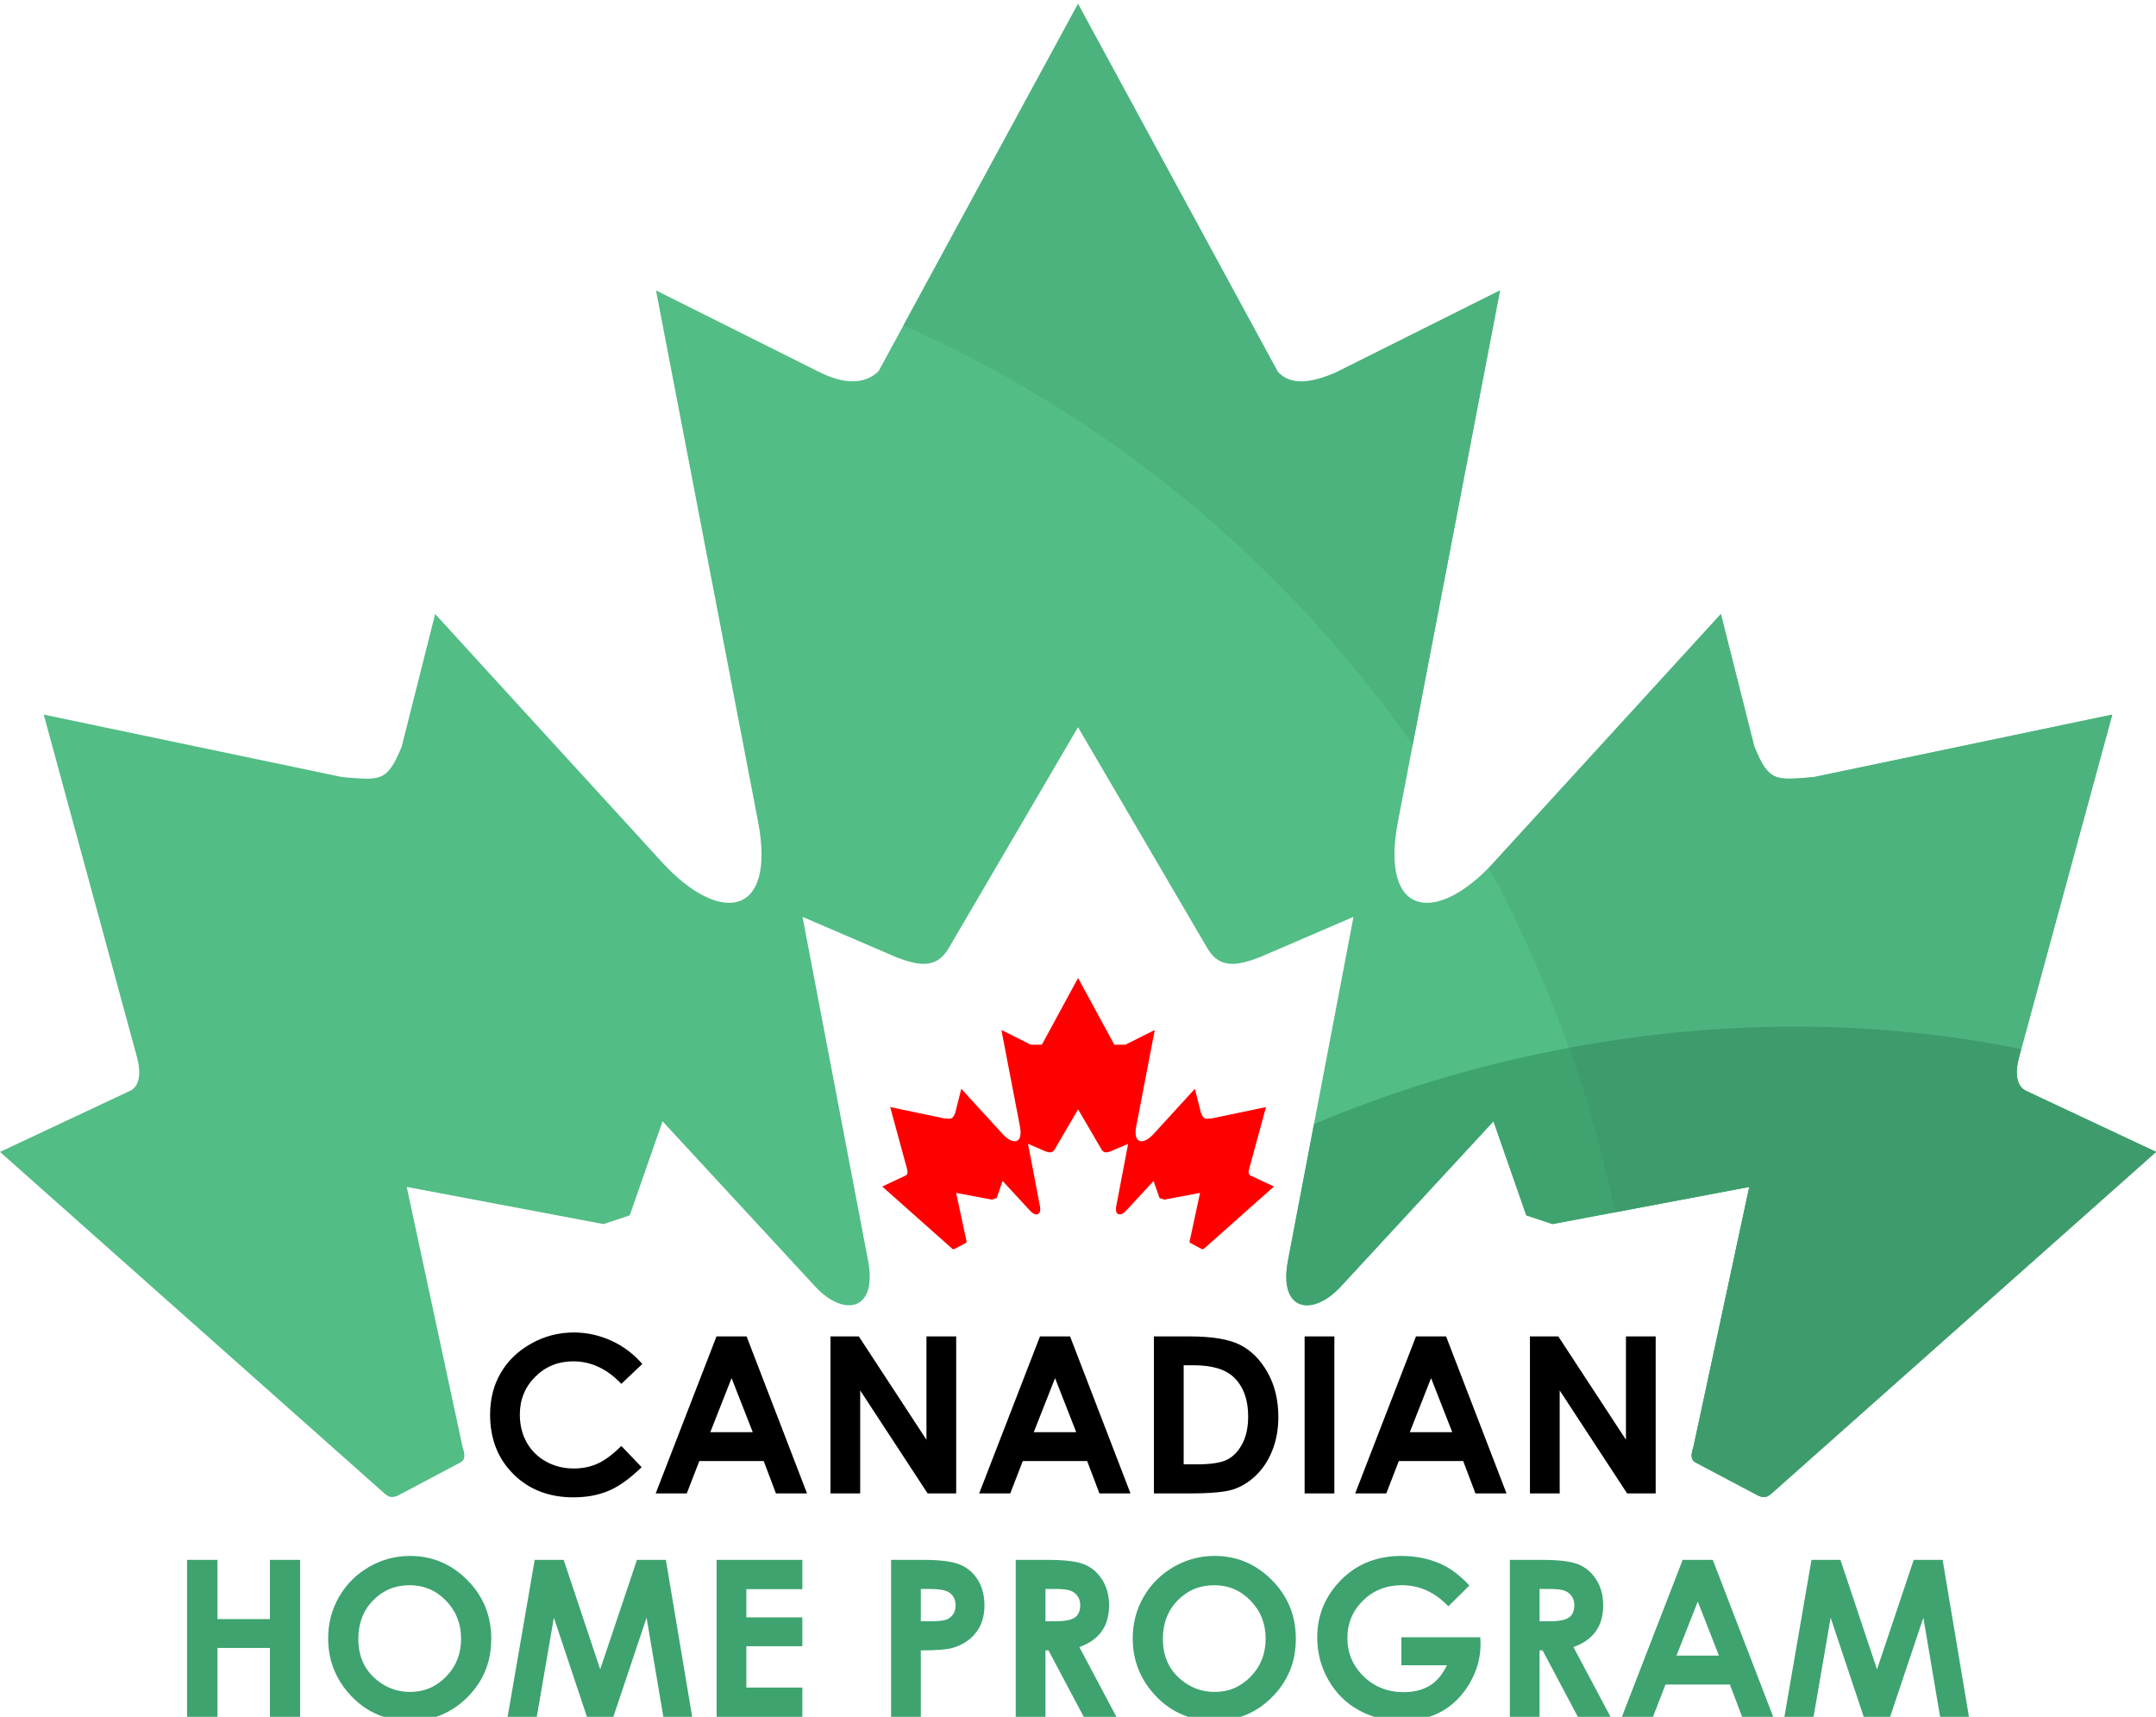
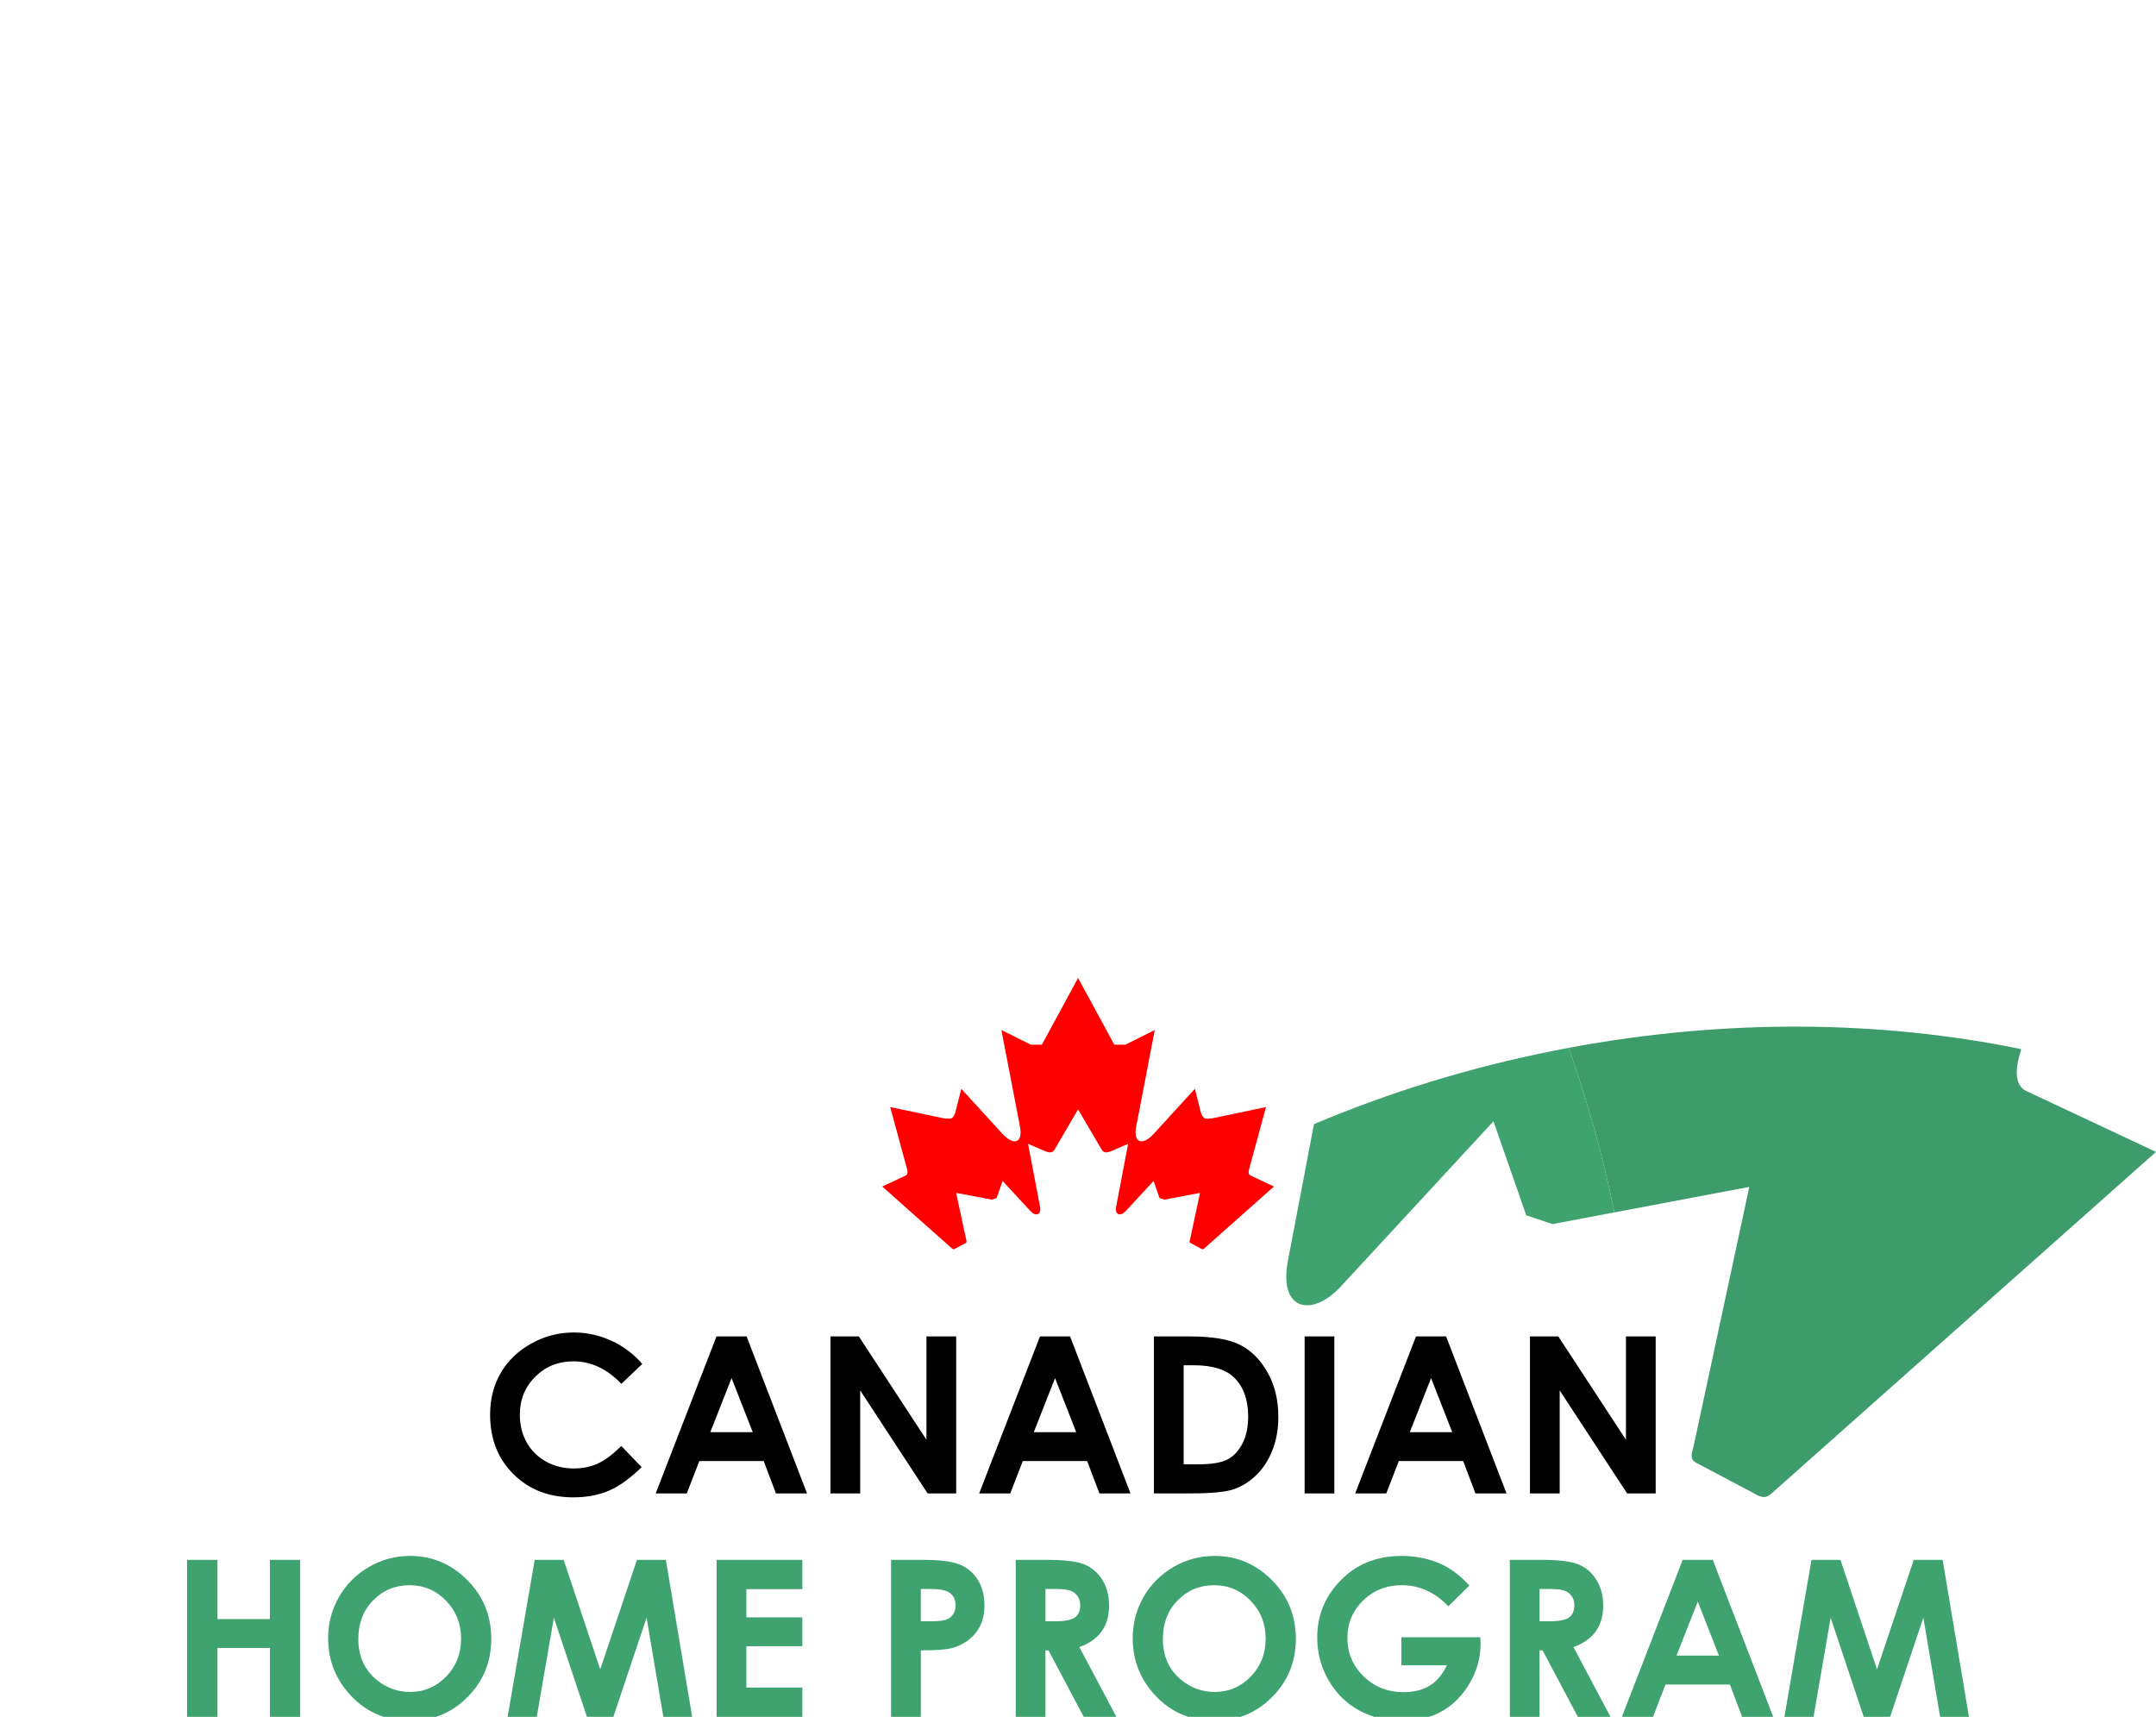
<svg xmlns="http://www.w3.org/2000/svg" xml:space="preserve" width="33.867mm" height="26.969mm" version="1.0" style="shape-rendering:geometricPrecision; text-rendering:geometricPrecision; image-rendering:optimizeQuality; fill-rule:evenodd; clip-rule:evenodd" viewBox="0 0 3386.66 2696.88">
  <defs>
    <style type="text/css">
   
    .fil2 {fill:#3E9C6C}
    .fil3 {fill:#3EA36F}
    .fil1 {fill:#4DB37E}
    .fil0 {fill:#52BD85}
    .fil6 {fill:red}
    .fil4 {fill:black;fill-rule:nonzero}
    .fil5 {fill:#3EA36F;fill-rule:nonzero}
   
  </style>
  </defs>
  <g id="Слой_x0020_1">
    <g id="_2309757304944">
-       <path class="fil0" d="M1693.34 1142.34l-203.08 347.01c-19.78,33.8 -48.41,27.05 -82.01,14.45l-147.64 -63.54 102.93 539.82c15.24,79.94 -38.48,89.03 -82.87,40.99l-239.94 -259.66 -51.52 147.69 -41.22 13.74 -309.12 -58.39 87.63 407.98c3.77,12.18 5.1,20.42 -3.59,25.02l-98.44 52.12c-8.65,3.35 -12.96,2.82 -20.32,-3.36l-604.15 -536.72 203.94 -95.79c15.88,-7.25 17.58,-29 11.61,-51.64l-146.86 -539.52 468.74 98.13c60.22,4.91 70.52,8.35 93.55,-47.84l52.54 -208.29 356.02 389.5c91.55,100.16 179.99,86.27 151.14,-63.86l-160.25 -833.98 254.17 127.08c40.59,20.73 72.6,21.25 95.39,0l313.35 -577.04 313.34 577.04c19.63,40.88 52.36,37.71 95.39,0l254.17 -127.08 -160.25 833.98c-28.85,150.13 59.59,164.02 151.14,63.86l356.03 -389.5 52.53 208.29c23.03,56.19 33.33,52.75 93.55,47.84l468.74 -98.13 -146.86 539.52c-5.97,22.64 -4.27,44.39 11.61,51.64l203.94 95.79 -604.15 536.72c-7.36,6.18 -11.67,6.71 -20.32,3.36l-98.44 -52.12c-8.69,-4.6 -7.36,-12.84 -3.59,-25.02l87.63 -407.98 -309.12 58.39 -41.22 -13.74 -51.52 -147.69 -239.94 259.66c-44.39,48.04 -98.11,38.95 -82.87,-40.99l102.93 -539.82 -147.64 63.54c-33.6,12.6 -62.23,19.35 -82.01,-14.45l-203.07 -347.01z" />
-       <path class="fil1" d="M1419.05 511.34c321.98,142.11 598.23,371.42 800.03,658.67l137.16 -713.81 -254.17 127.08c-40.26,18.21 -74.59,23.66 -95.39,0l-313.34 -577.04 -274.29 505.1z" />
-       <path class="fil1" d="M2703.16 964.54l-356.03 389.5c-2.84,3.1 -5.67,6.1 -8.5,8.99 90.55,167.06 157.81,349.06 197.32,541.43l211.85 -40.01 -87.63 407.98c-3.77,12.18 -5.1,20.42 3.59,25.02l98.44 52.12c8.65,3.35 12.96,2.82 20.32,-3.36l604.15 -536.72 -203.94 -95.79c-15.88,-7.25 -17.58,-29 -11.61,-51.64l146.86 -539.52 -468.74 98.13c-60.22,4.91 -70.52,8.35 -93.55,-47.84l-52.53 -208.29z" />
      <path class="fil2" d="M2660.17 2272.43c-3.77,12.18 -5.1,20.42 3.59,25.02l98.44 52.12c8.65,3.35 12.96,2.82 20.32,-3.36l604.15 -536.72 -203.94 -95.79c-15.88,-7.25 -17.58,-29 -11.61,-51.64l3.83 -14.05c-219.44,-45.03 -462.14,-48.47 -710.72,-2.05 29.49,83.68 53.55,169.99 71.72,258.5l211.85 -40.01 -87.63 407.98z" />
      <path class="fil3" d="M2438.68 1922.84l97.27 -18.38c-18.17,-88.51 -42.23,-174.82 -71.72,-258.5 -7.94,1.49 -15.89,3.02 -23.84,4.61 -133.02,26.51 -259.15,65.67 -376.41,115.28l-40.85 214.23c-15.24,79.94 38.48,89.03 82.87,40.99l239.94 -259.66 51.52 147.69 41.22 13.74z" />
      <path class="fil4" d="M1008.92 2142.57l-32.92 31.25c-22.38,-23.58 -47.51,-35.37 -75.51,-35.37 -23.58,0 -43.5,8.07 -59.64,24.15 -16.21,16.09 -24.28,35.9 -24.28,59.48 0,16.43 3.61,31.03 10.76,43.74 7.16,12.76 17.29,22.78 30.34,30.05 13.12,7.27 27.65,10.88 43.68,10.88 13.63,0 26.11,-2.52 37.39,-7.61 11.33,-5.1 23.75,-14.37 37.26,-27.77l31.89 33.32c-18.2,17.8 -35.44,30.17 -51.64,37.04 -16.2,6.92 -34.75,10.36 -55.53,10.36 -38.35,0 -69.78,-12.14 -94.22,-36.47 -24.45,-24.27 -36.64,-55.47 -36.64,-93.42 0,-24.62 5.55,-46.43 16.71,-65.55 11.11,-19.12 27.03,-34.46 47.81,-46.08 20.72,-11.63 43.05,-17.46 67.03,-17.46 20.32,0 39.9,4.29 58.79,12.88 18.84,8.58 35.09,20.78 48.72,36.58zm116.55 -43.28l47.29 0 94.91 246.62 -48.83 0 -19.23 -50.84 -101.1 0 -19.7 50.84 -48.82 0 95.48 -246.62zm23.7 65.54l-33.43 84.9 66.69 0 -33.26 -84.9zm155.31 -65.54l44.54 0 106.25 162.29 0 -162.29 46.71 0 0 246.62 -44.88 0 -105.91 -161.78 0 161.78 -46.71 0 0 -246.62zm329.11 0l47.28 0 94.92 246.62 -48.84 0 -19.23 -50.84 -101.1 0 -19.69 50.84 -48.83 0 95.49 -246.62zm23.7 65.54l-33.44 84.9 66.7 0 -33.26 -84.9zm155.3 -65.54l55.59 0c35.84,0 62.46,4.47 79.91,13.34 17.41,8.87 31.78,23.3 43.06,43.33 11.27,19.98 16.88,43.34 16.88,70.07 0,19.01 -3.14,36.47 -9.44,52.38 -6.3,15.92 -15.06,29.14 -26.16,39.67 -11.11,10.48 -23.13,17.75 -36.07,21.81 -12.94,4.01 -35.38,6.02 -67.32,6.02l-56.45 0 0 -246.62zm46.72 45.34l0 155.59 21.75 0c21.47,0 36.98,-2.46 46.66,-7.38 9.67,-4.93 17.57,-13.23 23.7,-24.84 6.12,-11.63 9.21,-25.94 9.21,-43 0,-26.16 -7.32,-46.48 -21.92,-60.91 -13.17,-12.99 -34.35,-19.46 -63.49,-19.46l-15.91 0zm190 -45.34l46.71 0 0 246.62 -46.71 0 0 -246.62zm174.94 0l47.29 0 94.91 246.62 -48.83 0 -19.23 -50.84 -101.1 0 -19.69 50.84 -48.83 0 95.48 -246.62zm23.7 65.54l-33.43 84.9 66.69 0 -33.26 -84.9zm155.31 -65.54l44.54 0 106.25 162.29 0 -162.29 46.71 0 0 246.62 -44.88 0 -105.91 -161.78 0 161.78 -46.71 0 0 -246.62z" />
      <path class="fil5" d="M293.83 2450.3l47.75 0 0 93.08 82.43 0 0 -93.08 47.4 0 0 246.62 -47.4 0 0 -108.2 -82.43 0 0 108.2 -47.75 0 0 -246.62zm350.24 -6.18c34.86,0 64.86,12.65 89.93,37.9 25.13,25.24 37.67,56.04 37.67,92.33 0,36.01 -12.37,66.47 -37.15,91.37 -24.73,24.9 -54.79,37.38 -90.11,37.38 -37.04,0 -67.78,-12.82 -92.22,-38.41 -24.5,-25.59 -36.75,-55.99 -36.75,-91.2 0,-23.52 5.72,-45.22 17.11,-65.03 11.39,-19.75 27.08,-35.43 47,-47 19.98,-11.56 41.51,-17.34 64.52,-17.34zm-0.69 46.02c-22.73,0 -41.84,7.96 -57.3,23.82 -15.51,15.86 -23.24,36.01 -23.24,60.51 0,27.25 9.73,48.83 29.25,64.69 15.17,12.42 32.52,18.6 52.15,18.6 22.16,0 41.05,-8.07 56.62,-24.16 15.62,-16.08 23.41,-35.89 23.41,-59.47 0,-23.48 -7.84,-43.34 -23.59,-59.6 -15.68,-16.26 -34.8,-24.39 -57.3,-24.39zm196.53 -39.84l45.51 0 57.41 172.03 57.71 -172.03 45.4 0 41.33 246.62 -45.28 0 -26.34 -155.77 -52.2 155.77 -41.45 0 -51.98 -155.77 -26.85 155.77 -45.8 0 42.54 -246.62zm285.77 0l134.64 0 0 46.02 -87.93 0 0 44.32 87.93 0 0 45.34 -87.93 0 0 64.91 87.93 0 0 46.03 -134.64 0 0 -246.62zm274.04 0l49.86 0c26.96,0 46.37,2.46 58.28,7.44 11.9,4.98 21.35,13.06 28.22,24.16 6.87,11.11 10.31,24.44 10.31,40.01 0,17.24 -4.53,31.55 -13.57,42.94 -8.99,11.39 -21.24,19.35 -36.76,23.82 -9.1,2.57 -25.64,3.83 -49.63,3.83l0 104.42 -46.71 0 0 -246.62zm46.71 96.52l15.06 0c11.85,0 20.04,-0.86 24.67,-2.52 4.64,-1.72 8.25,-4.47 10.94,-8.36 2.63,-3.89 3.95,-8.58 3.95,-14.14 0,-9.56 -3.72,-16.54 -11.17,-20.9 -5.38,-3.26 -15.45,-4.92 -30.11,-4.92l-13.34 0 0 50.84zm149.08 -96.52l49.86 0c27.24,0 46.71,2.41 58.27,7.27 11.62,4.87 20.9,12.99 27.94,24.27 7.04,11.28 10.59,24.62 10.59,40.07 0,16.21 -3.89,29.77 -11.62,40.65 -7.79,10.93 -19.47,19.18 -35.09,24.73l58.22 109.63 -51.3 0 -55.41 -104.42 -4.75 0 0 104.42 -46.71 0 0 -246.62zm46.71 96.52l14.88 0c15.12,0 25.48,-1.95 31.2,-5.9 5.67,-3.95 8.53,-10.47 8.53,-19.63 0,-5.39 -1.43,-10.08 -4.24,-14.09 -2.8,-4 -6.58,-6.87 -11.33,-8.58 -4.7,-1.78 -13.4,-2.64 -26.05,-2.64l-12.99 0 0 50.84zm265.68 -102.7c34.86,0 64.86,12.65 89.93,37.9 25.13,25.24 37.67,56.04 37.67,92.33 0,36.01 -12.37,66.47 -37.15,91.37 -24.73,24.9 -54.79,37.38 -90.11,37.38 -37.04,0 -67.78,-12.82 -92.22,-38.41 -24.51,-25.59 -36.75,-55.99 -36.75,-91.2 0,-23.52 5.72,-45.22 17.11,-65.03 11.39,-19.75 27.08,-35.43 47,-47 19.98,-11.56 41.51,-17.34 64.52,-17.34zm-0.69 46.02c-22.73,0 -41.85,7.96 -57.3,23.82 -15.52,15.86 -23.24,36.01 -23.24,60.51 0,27.25 9.73,48.83 29.25,64.69 15.17,12.42 32.52,18.6 52.15,18.6 22.15,0 41.05,-8.07 56.62,-24.16 15.62,-16.08 23.41,-35.89 23.41,-59.47 0,-23.48 -7.84,-43.34 -23.59,-59.6 -15.68,-16.26 -34.8,-24.39 -57.3,-24.39zm400.89 0.46l-33.03 32.69c-20.89,-22.1 -45.28,-33.15 -73.1,-33.15 -24.22,0 -44.54,8.02 -60.91,24.1 -16.37,16.09 -24.56,35.61 -24.56,58.62 0,23.76 8.48,43.91 25.48,60.45 17,16.55 37.95,24.8 62.85,24.8 16.2,0 29.89,-3.44 40.99,-10.25 11.11,-6.81 20.1,-17.46 26.91,-32l-71.39 0 0 -43.97 124 0 0.34 10.36c0,21.58 -5.61,42.02 -16.77,61.37 -11.22,19.29 -25.71,34.06 -43.45,44.25 -17.81,10.13 -38.7,15.23 -62.63,15.23 -25.59,0 -48.43,-5.55 -68.52,-16.66 -20.1,-11.16 -35.96,-26.96 -47.69,-47.51 -11.68,-20.61 -17.52,-42.77 -17.52,-66.58 0,-32.63 10.82,-61.02 32.4,-85.12 25.59,-28.74 58.97,-43.11 100.01,-43.11 21.47,0 41.56,3.95 60.29,11.9 15.74,6.7 31.19,18.27 46.3,34.58zm63.55 -40.3l49.86 0c27.25,0 46.71,2.41 58.28,7.27 11.62,4.87 20.89,12.99 27.93,24.27 7.05,11.28 10.59,24.62 10.59,40.07 0,16.21 -3.89,29.77 -11.62,40.65 -7.78,10.93 -19.46,19.18 -35.09,24.73l58.22 109.63 -51.29 0 -55.42 -104.42 -4.75 0 0 104.42 -46.71 0 0 -246.62zm46.71 96.52l14.88 0c15.12,0 25.48,-1.95 31.2,-5.9 5.67,-3.95 8.53,-10.47 8.53,-19.63 0,-5.39 -1.43,-10.08 -4.23,-14.09 -2.81,-4 -6.59,-6.87 -11.34,-8.58 -4.69,-1.78 -13.39,-2.64 -26.04,-2.64l-13 0 0 50.84zm224.81 -96.52l47.28 0 94.92 246.62 -48.84 0 -19.23 -50.84 -101.09 0 -19.7 50.84 -48.83 0 95.49 -246.62zm23.7 65.55l-33.44 84.89 66.7 0 -33.26 -84.89zm178.61 -65.55l45.51 0 57.41 172.03 57.71 -172.03 45.39 0 41.34 246.62 -45.29 0 -26.33 -155.77 -52.21 155.77 -41.44 0 -51.98 -155.77 -26.85 155.77 -45.8 0 42.54 -246.62z" />
      <path class="fil6" d="M1693.46 1742.65l-36.9 63.05c-3.59,6.14 -8.79,4.91 -14.9,2.62l-26.82 -11.54 18.7 98.07c2.77,14.52 -6.99,16.17 -15.06,7.45l-43.59 -47.18 -9.36 26.83 -7.48 2.5 -56.17 -10.61 15.93 74.12c0.68,2.22 0.92,3.71 -0.66,4.55l-17.88 9.47c-1.57,0.61 -2.35,0.51 -3.69,-0.61l-109.76 -97.51 37.05 -17.41c2.88,-1.31 3.19,-5.26 2.11,-9.38l-26.68 -98.02 85.16 17.83c10.94,0.89 12.81,1.52 16.99,-8.69l9.55 -37.84 64.68 70.76c16.63,18.2 32.7,15.68 27.46,-11.6l-29.12 -151.51 46.18 23.08 17.33 0 56.93 -104.83 56.92 104.83 17.33 0 46.18 -23.08 -29.11 151.51c-5.24,27.28 10.82,29.8 27.46,11.6l64.68 -70.76 9.54 37.84c4.19,10.21 6.06,9.58 17,8.69l85.16 -17.83 -26.68 98.02c-1.09,4.12 -0.78,8.07 2.1,9.38l37.06 17.41 -109.76 97.51c-1.34,1.12 -2.12,1.22 -3.69,0.61l-17.89 -9.47c-1.58,-0.84 -1.34,-2.33 -0.65,-4.55l15.92 -74.12 -56.16 10.61 -7.49 -2.5 -9.36 -26.83 -43.59 47.18c-8.07,8.72 -17.83,7.07 -15.06,-7.45l18.7 -98.07 -26.82 11.54c-6.1,2.29 -11.31,3.52 -14.9,-2.62l-36.89 -63.05z" />
    </g>
  </g>
</svg>